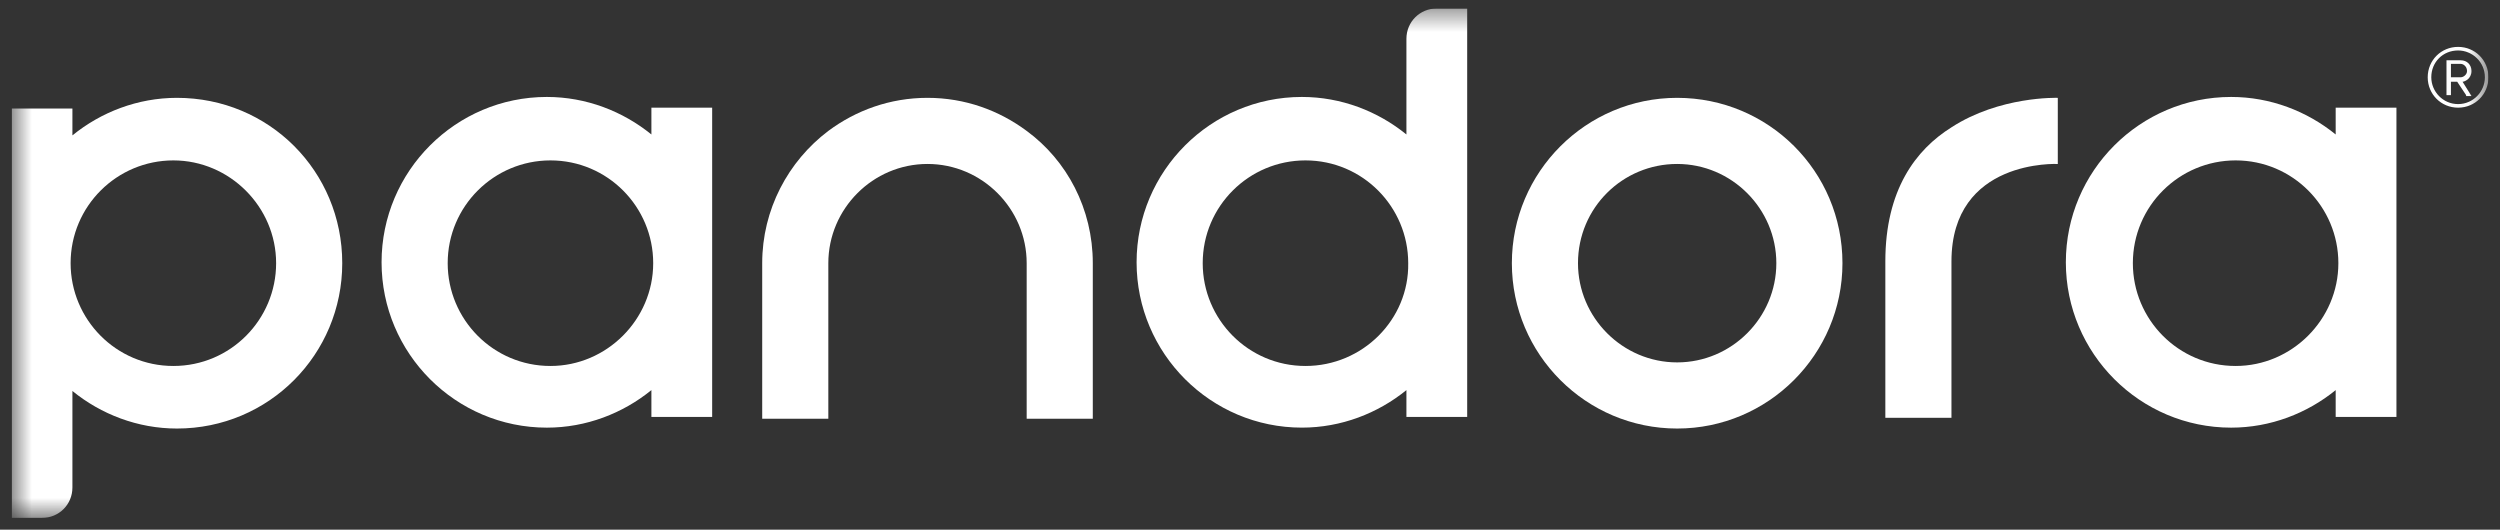
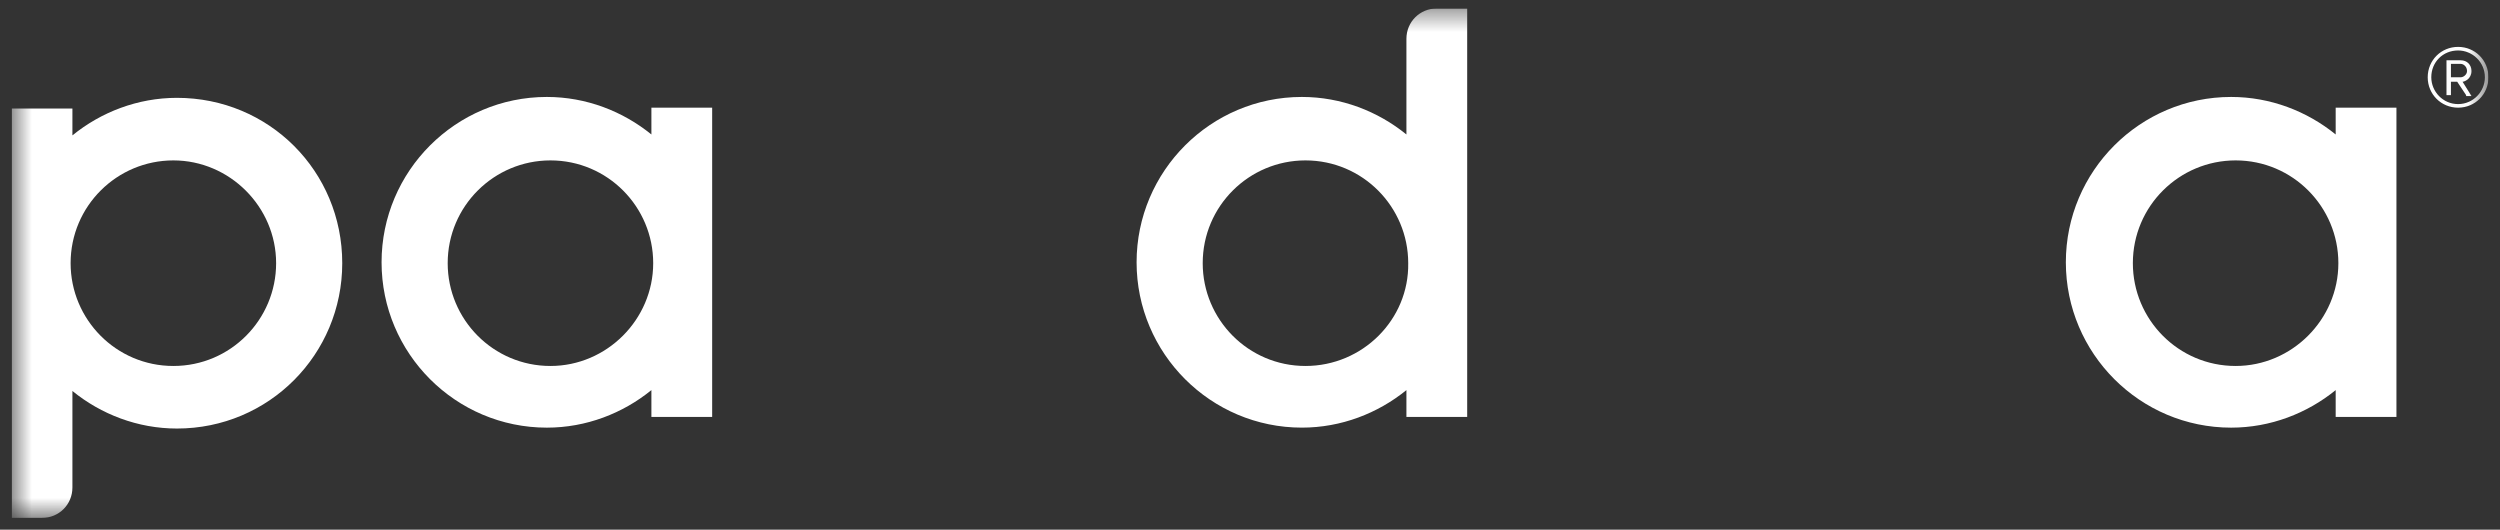
<svg xmlns="http://www.w3.org/2000/svg" width="118" height="25" viewBox="0 0 118 25" fill="none">
  <rect x="0" y="0" width="118" height="25" fill="#333333" stroke="none" />
  <g clip-path="url(#clip0_127_305)">
    <mask id="mask0_127_305" style="mask-type:luminance" maskUnits="userSpaceOnUse" x="0" y="0" width="118" height="25">
-       <path d="M117.456 0.399H0.55V24.445H117.456V0.399Z" fill="white" />
-     </mask>
+       </mask>
    <g mask="url(#mask0_127_305)">
      <path d="M79.162 7.739C81.734 7.739 83.843 9.849 83.843 12.422C83.843 14.996 81.734 17.105 79.162 17.105C76.589 17.105 74.481 14.996 74.481 12.422C74.481 9.807 76.589 7.739 79.162 7.739ZM79.162 4.618C74.86 4.618 71.36 8.119 71.36 12.422C71.36 16.725 74.86 20.227 79.162 20.227C83.464 20.227 86.964 16.725 86.964 12.422C86.964 8.077 83.464 4.618 79.162 4.618Z" fill="white" />
    </g>
    <mask id="mask1_127_305" style="mask-type:luminance" maskUnits="userSpaceOnUse" x="0" y="0" width="118" height="25">
      <path d="M117.456 0.399H0.55V24.445H117.456V0.399Z" fill="white" />
    </mask>
    <g mask="url(#mask1_127_305)">
      <path d="M30.746 5.082V6.347C29.397 5.251 27.668 4.576 25.812 4.576C21.51 4.576 18.01 8.077 18.01 12.38C18.01 16.683 21.51 20.185 25.812 20.185C27.668 20.185 29.397 19.51 30.746 18.413V19.678H33.614V5.082H30.746ZM25.981 17.274C23.282 17.274 21.131 15.08 21.131 12.422C21.131 9.722 23.324 7.571 25.981 7.571C28.68 7.571 30.831 9.764 30.831 12.422C30.831 15.08 28.638 17.274 25.981 17.274Z" fill="white" />
    </g>
    <mask id="mask2_127_305" style="mask-type:luminance" maskUnits="userSpaceOnUse" x="0" y="0" width="118" height="25">
      <path d="M117.456 0.399H0.55V24.445H117.456V0.399Z" fill="white" />
    </mask>
    <g mask="url(#mask2_127_305)">
      <path d="M110.244 5.082V6.347C108.895 5.251 107.165 4.576 105.31 4.576C101.008 4.576 97.508 8.077 97.508 12.38C97.508 16.683 101.008 20.185 105.31 20.185C107.165 20.185 108.895 19.51 110.244 18.413V19.678H113.112V5.082H110.244ZM105.521 17.274C102.821 17.274 100.671 15.08 100.671 12.422C100.671 9.722 102.864 7.571 105.521 7.571C108.22 7.571 110.371 9.764 110.371 12.422C110.371 15.08 108.178 17.274 105.521 17.274Z" fill="white" />
    </g>
    <mask id="mask3_127_305" style="mask-type:luminance" maskUnits="userSpaceOnUse" x="0" y="0" width="118" height="25">
-       <path d="M117.456 0.399H0.55V24.445H117.456V0.399Z" fill="white" />
+       <path d="M117.456 0.399V24.445H117.456V0.399Z" fill="white" />
    </mask>
    <g mask="url(#mask3_127_305)">
      <path d="M92.109 6.01C90.422 7.065 88.988 8.963 88.988 12.338V19.721H92.109V12.338C92.109 7.486 97.128 7.74 97.128 7.74V4.618C97.086 4.618 94.387 4.533 92.109 6.01Z" fill="white" />
    </g>
    <mask id="mask4_127_305" style="mask-type:luminance" maskUnits="userSpaceOnUse" x="0" y="0" width="118" height="25">
-       <path d="M117.456 0.399H0.55V24.445H117.456V0.399Z" fill="white" />
-     </mask>
+       </mask>
    <g mask="url(#mask4_127_305)">
      <path d="M48.459 6.179C47.152 5.208 45.549 4.618 43.778 4.618C42.007 4.618 40.404 5.208 39.097 6.179C37.199 7.613 35.976 9.891 35.976 12.422V19.763H39.097V18.666V12.422C39.097 9.849 41.205 7.739 43.778 7.739C46.351 7.739 48.459 9.849 48.459 12.422V18.666V19.763H51.58V12.422C51.58 9.849 50.357 7.571 48.459 6.179Z" fill="white" />
    </g>
    <mask id="mask5_127_305" style="mask-type:luminance" maskUnits="userSpaceOnUse" x="0" y="0" width="118" height="25">
      <path d="M117.456 0.399H0.55V24.445H117.456V0.399Z" fill="white" />
    </mask>
    <g mask="url(#mask5_127_305)">
      <path d="M67.817 0.399C67.016 0.399 66.383 1.032 66.383 1.833V6.347C65.034 5.25 63.304 4.576 61.449 4.576C57.147 4.576 53.647 8.077 53.647 12.38C53.647 16.683 57.147 20.184 61.449 20.184C63.304 20.184 65.034 19.509 66.383 18.413V19.678H69.251V1.833V0.399H67.817ZM61.618 17.274C58.919 17.274 56.768 15.08 56.768 12.422C56.768 9.722 58.961 7.571 61.618 7.571C64.317 7.571 66.468 9.764 66.468 12.422C66.51 15.08 64.317 17.274 61.618 17.274Z" fill="white" />
    </g>
    <mask id="mask6_127_305" style="mask-type:luminance" maskUnits="userSpaceOnUse" x="0" y="0" width="118" height="25">
      <path d="M117.456 0.399H0.55V24.445H117.456V0.399Z" fill="white" />
    </mask>
    <g mask="url(#mask6_127_305)">
      <path d="M8.352 4.618C6.496 4.618 4.767 5.293 3.418 6.39V5.124H0.55V23.011V24.445H1.984C2.785 24.445 3.418 23.812 3.418 23.011V18.455C4.767 19.552 6.496 20.227 8.352 20.227C12.696 20.227 16.154 16.725 16.154 12.422C16.154 8.077 12.696 4.618 8.352 4.618ZM8.183 17.274C5.484 17.274 3.333 15.08 3.333 12.422C3.333 9.722 5.526 7.571 8.183 7.571C10.84 7.571 13.033 9.764 13.033 12.422C13.033 15.08 10.883 17.274 8.183 17.274Z" fill="white" />
    </g>
    <mask id="mask7_127_305" style="mask-type:luminance" maskUnits="userSpaceOnUse" x="0" y="0" width="118" height="25">
      <path d="M117.456 0.399H0.55V24.445H117.456V0.399Z" fill="white" />
    </mask>
    <g mask="url(#mask7_127_305)">
      <path d="M116.022 5.082C115.221 5.082 114.588 4.449 114.588 3.647C114.588 2.846 115.221 2.213 116.022 2.213C116.823 2.213 117.456 2.846 117.456 3.647C117.456 4.449 116.823 5.082 116.022 5.082ZM116.022 2.382C115.305 2.382 114.757 2.93 114.757 3.647C114.757 4.322 115.305 4.913 116.022 4.913C116.739 4.913 117.287 4.322 117.287 3.647C117.287 2.93 116.697 2.382 116.022 2.382ZM116.401 4.491L115.98 3.858H115.684V4.491H115.474V2.846H116.148C116.444 2.846 116.654 3.057 116.654 3.352C116.654 3.732 116.317 3.858 116.233 3.858L116.654 4.533H116.401V4.491ZM116.148 3.015H115.684V3.647H116.148C116.275 3.647 116.444 3.521 116.444 3.352C116.444 3.141 116.275 3.015 116.148 3.015Z" fill="white" />
    </g>
  </g>
  <defs>
    <clipPath id="clip0_127_305">
      <rect width="116.906" height="24.046" fill="white" transform="translate(0.55 0.399)" />
    </clipPath>
  </defs>
</svg>